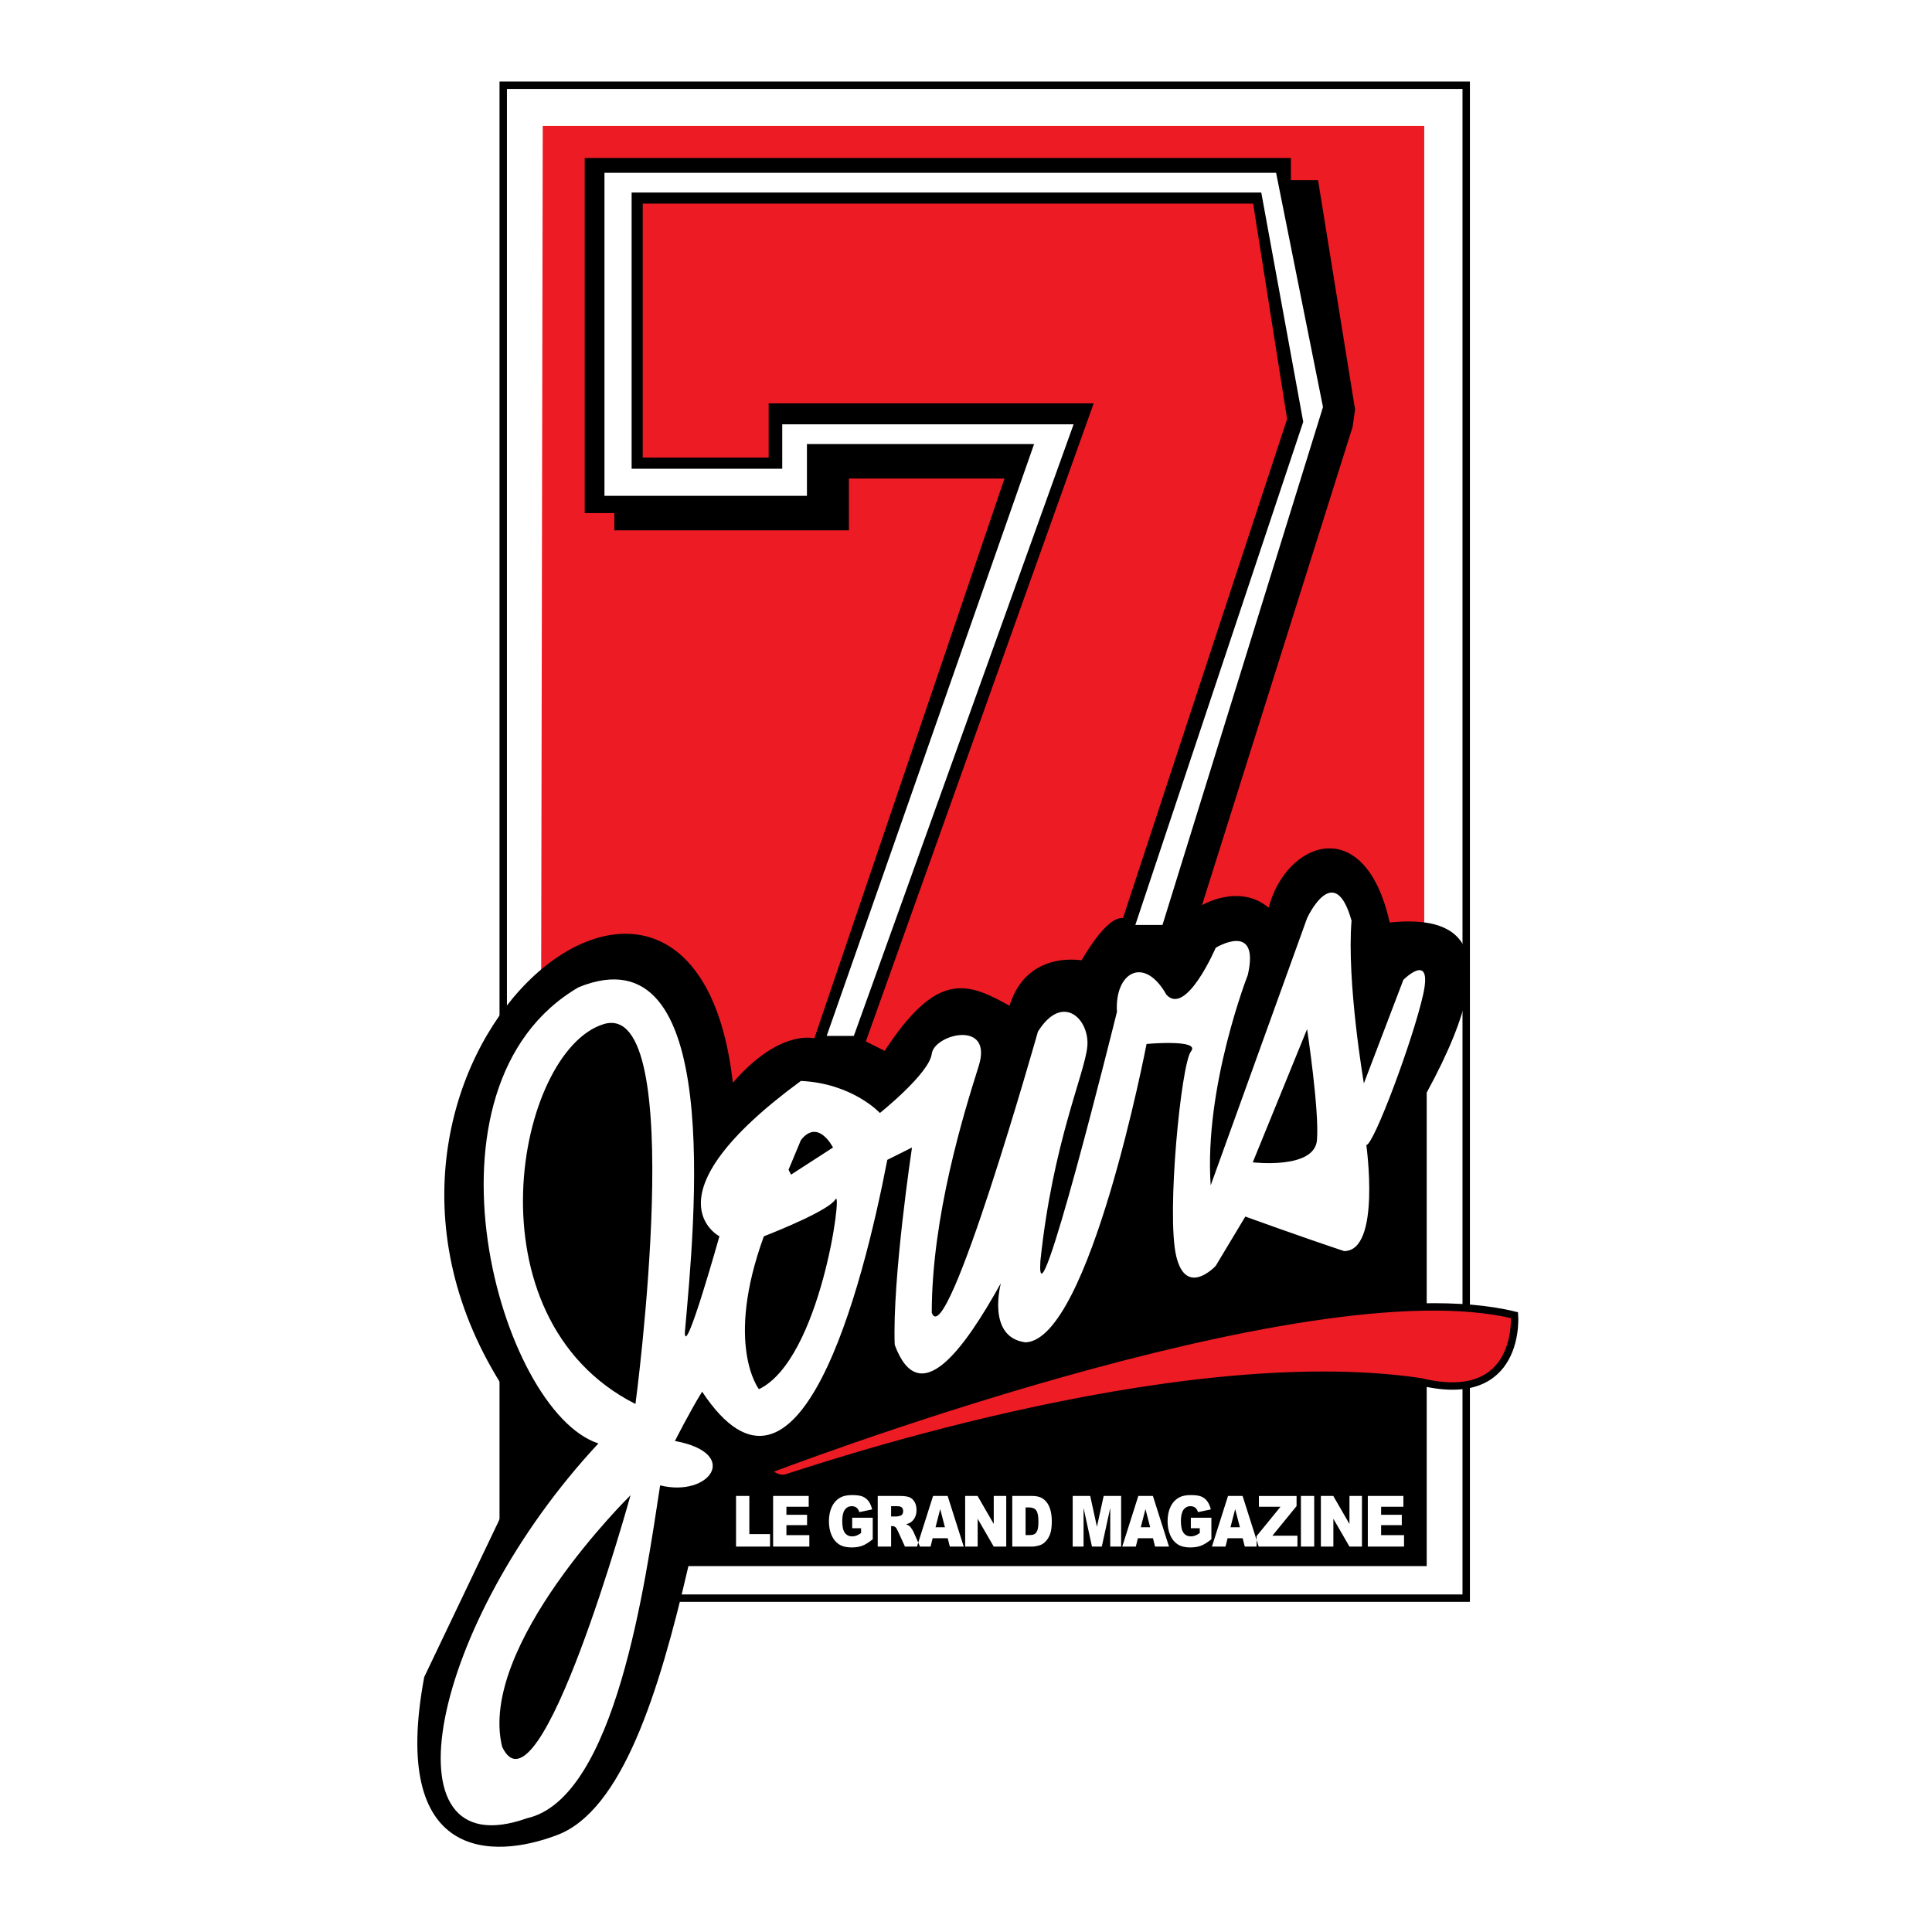
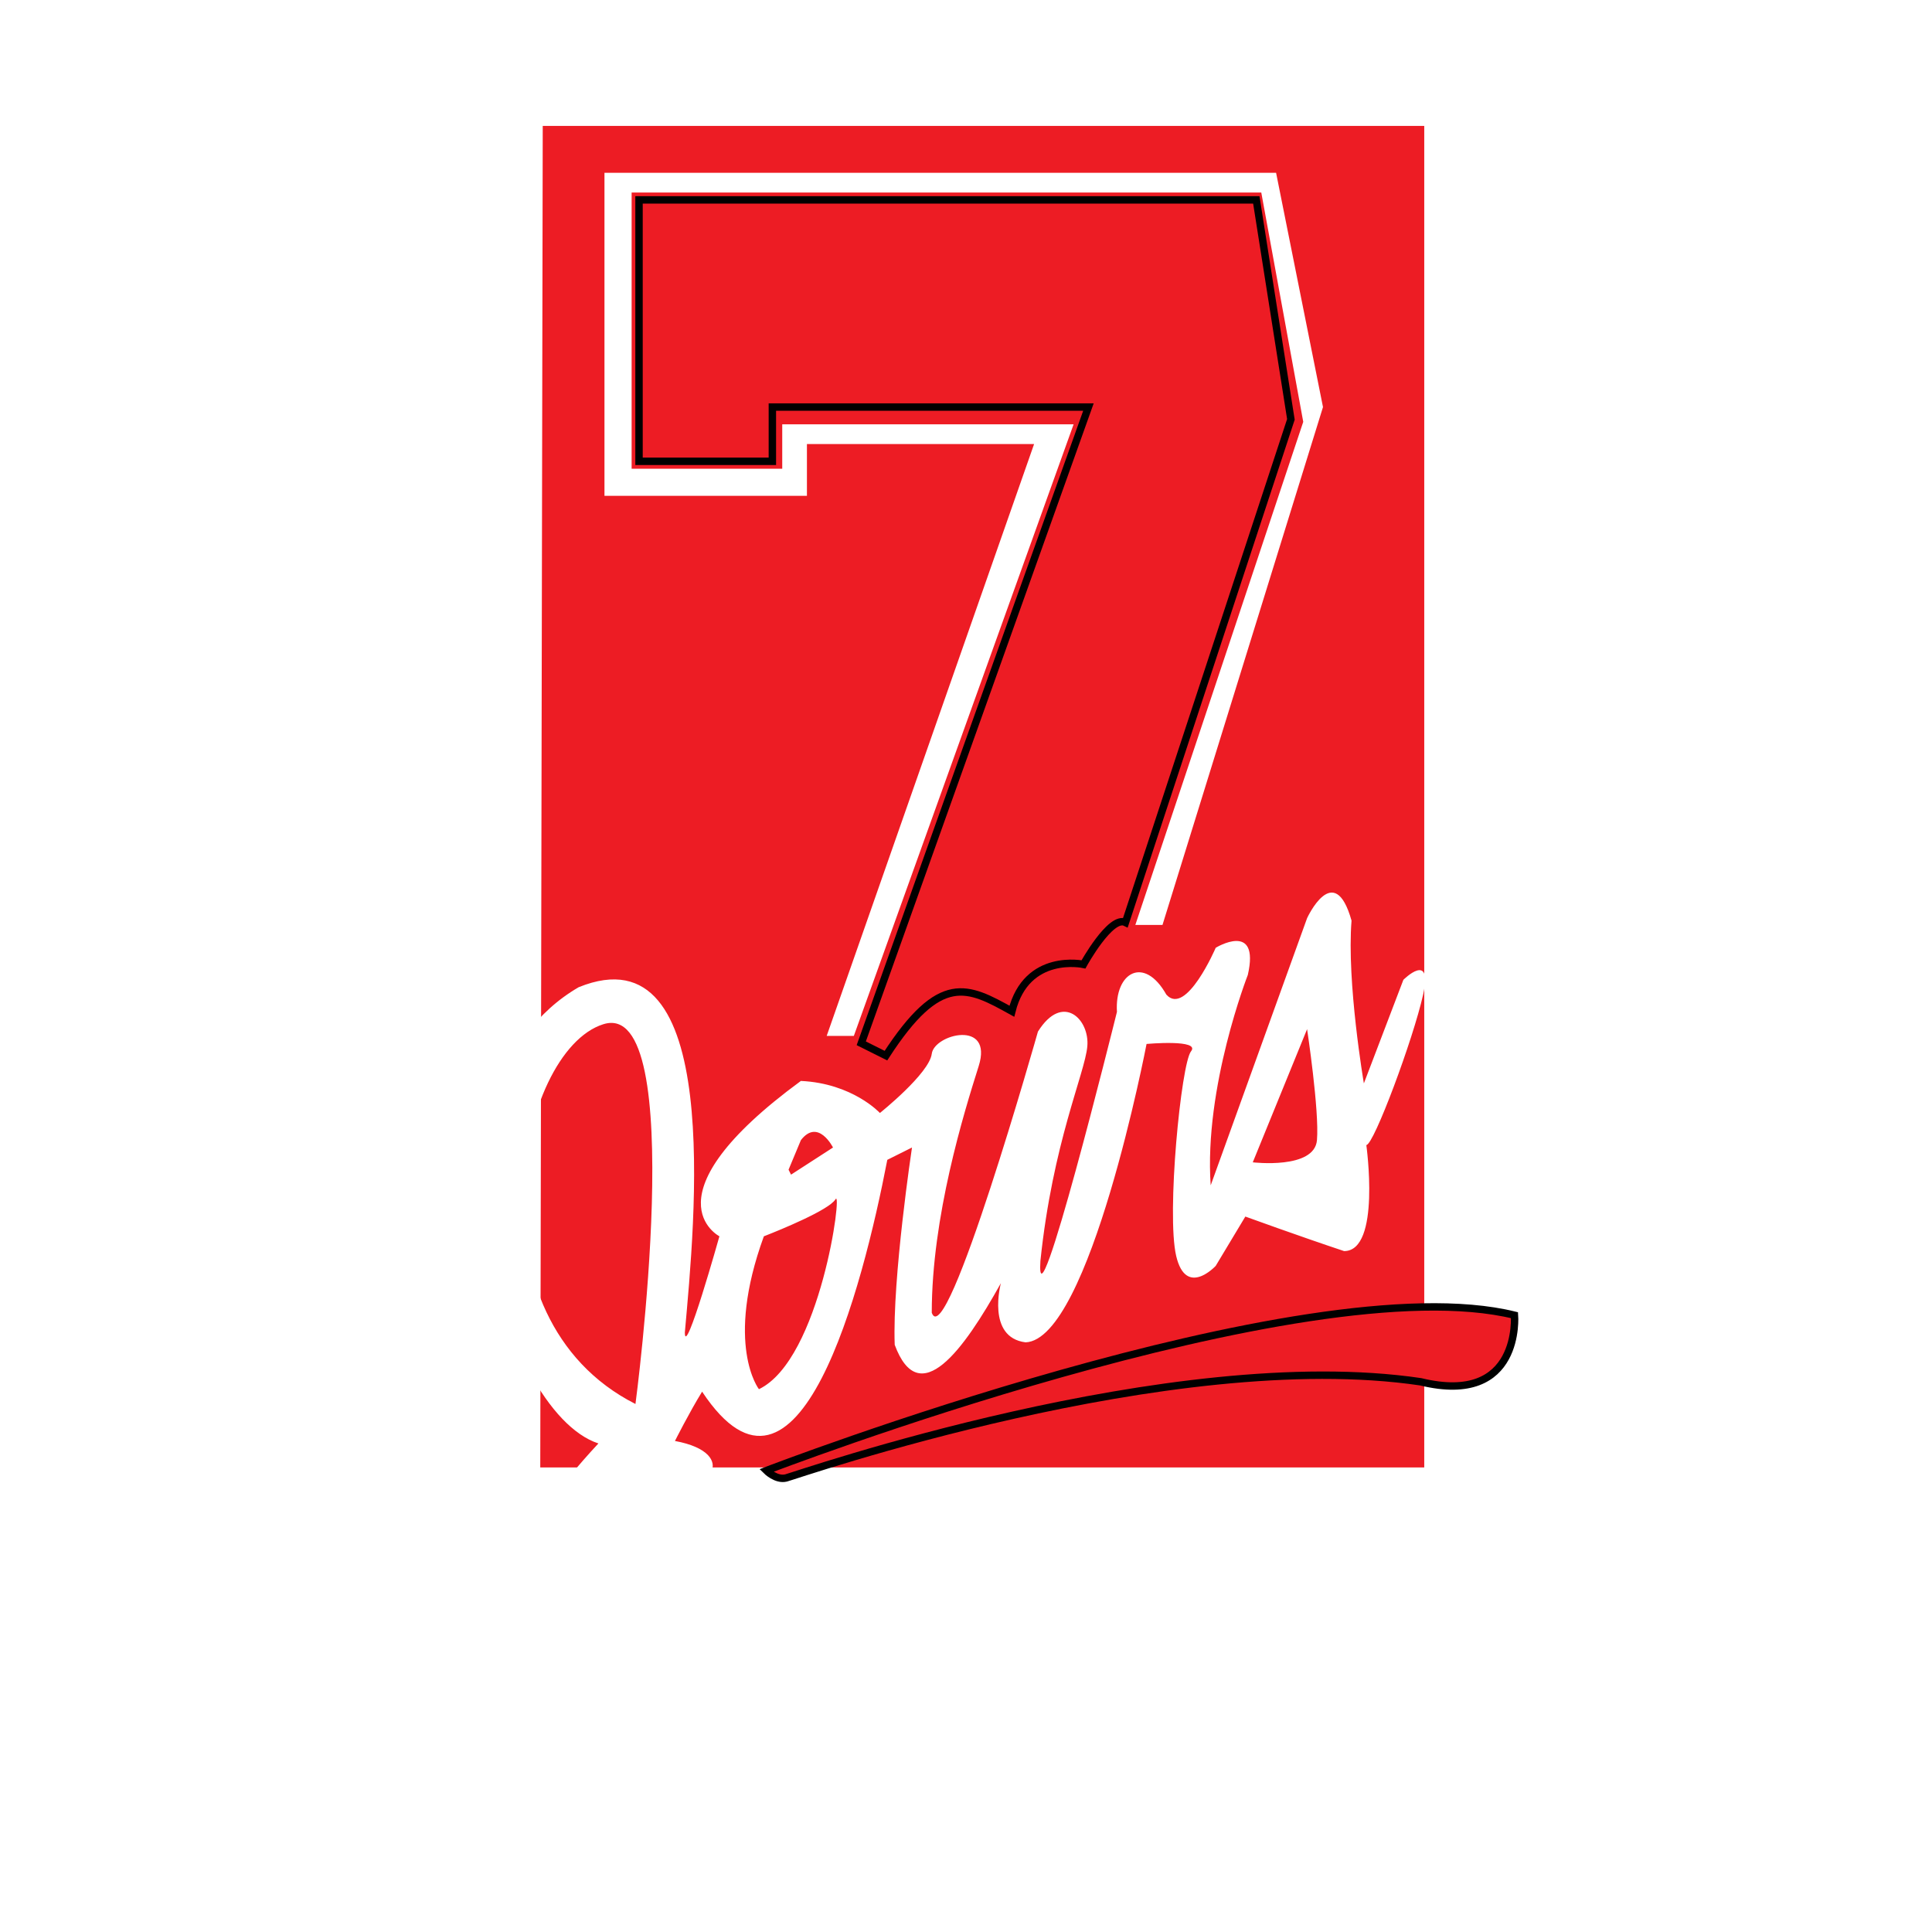
<svg xmlns="http://www.w3.org/2000/svg" version="1.0" id="Layer_1" x="0px" y="0px" width="192.756px" height="192.756px" viewBox="0 0 192.756 192.756" enable-background="new 0 0 192.756 192.756" xml:space="preserve">
  <g>
    <polygon fill-rule="evenodd" clip-rule="evenodd" fill="#FFFFFF" points="0,0 192.756,0 192.756,192.756 0,192.756 0,0  " />
-     <polygon fill="none" stroke="#000000" stroke-width="0.739" stroke-miterlimit="2.613" points="146.284,159.448 50.207,159.448    50.207,8.504 146.284,8.504 146.284,159.448 146.284,159.448  " />
    <polygon fill-rule="evenodd" clip-rule="evenodd" fill="#ED1C24" points="54.149,12.563 142.097,12.563 142.097,146.408    53.902,146.408 54.149,12.563 54.149,12.563  " />
-     <path fill-rule="evenodd" clip-rule="evenodd" d="M100.217,47.747H84.696v5.167H61.293v-1.722h-2.956v-35.43h70.457v2.214h2.709   l3.695,22.881l-0.245,1.723l-15.028,47.731c0,0,3.695-2.214,6.651,0.246c1.725-6.643,9.608-9.595,12.072,1.476   c5.173-0.492,12.811,0.246,3.695,16.976v47.24h-73.66c-2.957,12.794-6.652,24.358-13.057,26.818   c-6.405,2.46-16.751,2.707-13.303-15.746l7.637-15.993v-13.286c-19.954-31.984,19.216-64.708,23.158-30.017   c4.681-5.413,8.129-4.429,8.129-4.429L100.217,47.747L100.217,47.747L100.217,47.747z" />
-     <path fill-rule="evenodd" clip-rule="evenodd" fill="#ED1C24" d="M85.928,104.09l22.665-63.478H77.059v5.413H63.756V20.929v-0.984   h61.587l3.45,21.897l-16.506,50.192c-1.479-0.738-4.188,4.183-4.188,4.183s-5.666-1.23-7.145,4.674   c-4.434-2.46-7.144-3.937-12.564,4.429L85.928,104.09L85.928,104.09z" />
+     <path fill-rule="evenodd" clip-rule="evenodd" fill="#ED1C24" d="M85.928,104.09l22.665-63.478H77.059v5.413H63.756V20.929v-0.984   h61.587l3.45,21.897l-16.506,50.192c-1.479-0.738-4.188,4.183-4.188,4.183c-4.434-2.46-7.144-3.937-12.564,4.429L85.928,104.09L85.928,104.09z" />
    <path fill="none" stroke="#000000" stroke-width="0.739" stroke-miterlimit="2.613" d="M85.928,104.09l22.665-63.478H77.059   v5.413H63.756V20.929v-0.984h61.587l3.45,21.897l-16.506,50.192c-1.479-0.738-4.188,4.183-4.188,4.183s-5.666-1.23-7.145,4.674   c-4.434-2.46-7.144-3.937-12.564,4.429L85.928,104.09z" />
    <path fill-rule="evenodd" clip-rule="evenodd" fill="#FFFFFF" d="M73.434,154.304h3.395v-1.246h-2.067v-3.806h-1.328V154.304   L73.434,154.304L73.434,154.304L73.434,154.304z M77.133,154.304h3.615v-1.143h-2.287v-0.997h2.061v-1.032h-2.061v-0.802h2.223   v-1.078h-3.551V154.304L77.133,154.304L77.133,154.304L77.133,154.304z M85.911,152.476v0.474   c-0.174,0.122-0.329,0.208-0.463,0.258c-0.135,0.051-0.277,0.076-0.425,0.076c-0.312,0-0.557-0.118-0.731-0.353   s-0.262-0.625-0.262-1.172c0-0.515,0.086-0.892,0.259-1.13c0.173-0.237,0.405-0.356,0.695-0.356c0.195,0,0.356,0.051,0.481,0.153   c0.126,0.102,0.216,0.249,0.268,0.44l1.282-0.271c-0.079-0.326-0.195-0.596-0.35-0.809c-0.155-0.212-0.351-0.369-0.586-0.47   c-0.235-0.102-0.59-0.152-1.064-0.152c-0.492,0-0.884,0.082-1.174,0.245c-0.373,0.211-0.656,0.521-0.849,0.929   c-0.193,0.407-0.29,0.888-0.29,1.438c0,0.523,0.088,0.988,0.265,1.393c0.176,0.404,0.425,0.709,0.746,0.913   c0.321,0.205,0.737,0.307,1.246,0.307c0.414,0,0.771-0.057,1.073-0.171c0.302-0.113,0.648-0.328,1.041-0.644v-2.149h-2.05v1.05   H85.911L85.911,152.476L85.911,152.476L85.911,152.476z M88.907,154.304v-2.047h0.117c0.12,0,0.228,0.038,0.322,0.116   c0.07,0.06,0.149,0.189,0.238,0.389l0.705,1.542h1.499l-0.643-1.462c-0.031-0.074-0.093-0.178-0.186-0.313   s-0.163-0.224-0.211-0.266c-0.072-0.062-0.187-0.124-0.344-0.187c0.197-0.053,0.353-0.119,0.466-0.199   c0.178-0.127,0.317-0.292,0.419-0.496c0.101-0.202,0.152-0.445,0.152-0.726c0-0.321-0.066-0.595-0.199-0.818   c-0.133-0.225-0.308-0.378-0.524-0.461s-0.529-0.124-0.938-0.124h-2.208v5.052H88.907L88.907,154.304L88.907,154.304   L88.907,154.304z M88.907,150.272h0.579c0.24,0,0.404,0.044,0.492,0.131c0.087,0.087,0.13,0.213,0.13,0.376   c0,0.11-0.027,0.207-0.083,0.292c-0.056,0.086-0.127,0.138-0.214,0.159c-0.172,0.046-0.289,0.068-0.349,0.068h-0.556V150.272   L88.907,150.272L88.907,150.272L88.907,150.272z M94.765,154.304h1.387l-1.605-5.052h-1.455l-1.604,5.052h1.355l0.209-0.836h1.5   L94.765,154.304L94.765,154.304L94.765,154.304L94.765,154.304z M93.337,152.377l0.467-1.815l0.472,1.815H93.337L93.337,152.377   L93.337,152.377L93.337,152.377z M96.294,154.304h1.247v-2.777l1.605,2.777h1.247v-5.052h-1.247v2.793l-1.614-2.793h-1.238V154.304   L96.294,154.304L96.294,154.304L96.294,154.304z M100.994,154.304h1.967c0.236,0,0.499-0.046,0.789-0.139   c0.213-0.066,0.412-0.2,0.597-0.401c0.186-0.2,0.33-0.449,0.435-0.747s0.156-0.716,0.156-1.256c0-0.345-0.035-0.671-0.105-0.979   c-0.07-0.309-0.184-0.578-0.339-0.811c-0.156-0.231-0.354-0.409-0.592-0.534c-0.239-0.124-0.552-0.186-0.94-0.186h-1.967V154.304   L100.994,154.304L100.994,154.304L100.994,154.304z M102.65,150.394c0.341,0,0.585,0.1,0.732,0.297s0.221,0.564,0.221,1.1   c0,0.405-0.033,0.697-0.099,0.878s-0.157,0.307-0.273,0.379c-0.116,0.073-0.312,0.109-0.587,0.109h-0.322v-2.763H102.65   L102.65,150.394L102.65,150.394L102.65,150.394z M107.022,154.304h1.085v-3.854l0.84,3.854h0.979l0.843-3.854v3.854h1.086v-5.052   h-1.741l-0.673,3.073l-0.669-3.073h-1.749V154.304L107.022,154.304L107.022,154.304L107.022,154.304z M115.243,154.304h1.388   l-1.606-5.052h-1.455l-1.604,5.052h1.354l0.21-0.836h1.499L115.243,154.304L115.243,154.304L115.243,154.304L115.243,154.304z    M113.815,152.377l0.468-1.815l0.471,1.815H113.815L113.815,152.377L113.815,152.377L113.815,152.377z M119.701,152.476v0.474   c-0.174,0.122-0.328,0.208-0.463,0.258c-0.135,0.051-0.277,0.076-0.426,0.076c-0.312,0-0.557-0.118-0.73-0.353   c-0.176-0.234-0.263-0.625-0.263-1.172c0-0.515,0.086-0.892,0.259-1.13c0.173-0.237,0.404-0.356,0.695-0.356   c0.194,0,0.355,0.051,0.48,0.153c0.127,0.102,0.216,0.249,0.269,0.44l1.281-0.271c-0.077-0.326-0.194-0.596-0.35-0.809   c-0.155-0.212-0.351-0.369-0.585-0.47c-0.235-0.102-0.59-0.152-1.065-0.152c-0.491,0-0.883,0.082-1.174,0.245   c-0.372,0.211-0.655,0.521-0.849,0.929c-0.193,0.407-0.29,0.888-0.29,1.438c0,0.523,0.089,0.988,0.265,1.393   c0.177,0.404,0.426,0.709,0.747,0.913c0.321,0.205,0.736,0.307,1.245,0.307c0.414,0,0.771-0.057,1.072-0.171   c0.303-0.113,0.649-0.328,1.041-0.644v-2.149h-2.05v1.05H119.701L119.701,152.476L119.701,152.476L119.701,152.476z    M124.191,154.304h1.388l-1.605-5.052h-1.455l-1.605,5.052h1.355l0.209-0.836h1.501L124.191,154.304L124.191,154.304   L124.191,154.304L124.191,154.304z M122.765,152.377l0.468-1.815l0.472,1.815H122.765L122.765,152.377L122.765,152.377   L122.765,152.377z M125.601,150.33h2.155l-2.387,2.928v1.046h4.077v-1.084h-2.499l2.412-2.958v-1.01h-3.759V150.33L125.601,150.33   L125.601,150.33L125.601,150.33z M129.792,154.304h1.327v-5.052h-1.327V154.304L129.792,154.304L129.792,154.304L129.792,154.304z    M131.784,154.304h1.247v-2.777l1.605,2.777h1.247v-5.052h-1.247v2.793l-1.614-2.793h-1.238V154.304L131.784,154.304   L131.784,154.304L131.784,154.304z M136.467,154.304h3.614v-1.143h-2.286v-0.997h2.062v-1.032h-2.062v-0.802h2.223v-1.078h-3.551   V154.304L136.467,154.304L136.467,154.304z" />
    <polygon fill-rule="evenodd" clip-rule="evenodd" fill="#FFFFFF" points="82.479,103.352 103.172,44.302 80.508,44.302    80.508,49.469 60.308,49.469 60.308,17.238 127.315,17.238 131.995,40.612 115.982,92.28 113.273,92.28 130.025,42.088    125.837,19.207 63.017,19.207 63.017,46.763 78.044,46.763 78.044,42.334 107.114,42.334 85.188,103.352 82.479,103.352    82.479,103.352  " />
    <path fill-rule="evenodd" clip-rule="evenodd" fill="#FFFFFF" d="M141.986,99.233c0.986-4.428-1.971-1.476-1.971-1.476   l-3.941,10.333c0,0-1.725-10.087-1.231-16.238c-1.725-6.151-4.435-0.246-4.435-0.246l-9.617,26.655   c-0.679-9.804,3.705-20.996,3.705-20.996c1.231-5.413-3.203-2.707-3.203-2.707s-2.956,6.889-4.927,4.674   c-2.218-3.937-5.174-2.214-4.928,1.723c-0.304,1.217-8.129,32.724-7.637,24.85c1.232-11.81,4.435-18.698,4.681-21.405   s-2.463-5.412-4.927-1.477c0,0-9.115,32.232-10.593,28.049c0-9.596,3.202-19.929,4.681-24.604c1.478-4.675-4.435-3.198-4.681-1.23   s-5.174,5.905-5.174,5.905s-2.71-2.953-7.883-3.198c-15.767,11.563-8.129,15.5-8.129,15.5s-3.449,12.302-3.449,9.596   c0.985-11.072,3.942-40.351-10.594-34.446c-16.971,9.888-7.883,42.319,1.971,45.518c-16.752,17.961-21.679,42.565-7.145,37.398   c8.869-1.969,11.825-23.62,13.303-33.216c4.927,1.23,8.129-3.198,1.478-4.429c0,0,1.417-2.821,2.71-4.92   c9.608,14.516,16.013-10.334,18.477-23.128l2.463-1.23c0,0-1.971,13.04-1.724,19.684c2.463,6.643,6.897,0.491,10.593-6.151   c0,0-1.478,5.413,2.464,5.905c6.404-0.247,12.07-29.771,12.07-29.771s5.421-0.492,4.435,0.738   c-0.985,1.23-2.463,16.239-1.478,20.422c0.985,4.182,3.941,0.983,3.941,0.983l2.957-4.921c0,0,5.419,1.969,9.854,3.445   c3.695,0,2.217-10.58,2.217-10.58C137.06,114.242,141.001,103.662,141.986,99.233L141.986,99.233L141.986,99.233L141.986,99.233z    M50.098,174.275c-2.464-10.088,12.81-25.096,12.81-25.096S53.793,182.148,50.098,174.275L50.098,174.275L50.098,174.275   L50.098,174.275z M63.4,140.076c-16.999-8.611-11.825-35.184-3.203-37.89C68.82,99.479,63.4,140.076,63.4,140.076L63.4,140.076   L63.4,140.076L63.4,140.076z M79.906,113.75c1.724-2.215,3.203,0.738,3.203,0.738l-4.188,2.706l-0.247-0.492L79.906,113.75   L79.906,113.75L79.906,113.75L79.906,113.75z M75.718,138.6c0,0-3.449-4.429,0.493-15.254c0,0,0.1-0.039,0.276-0.108   c1.236-0.487,6.222-2.506,6.868-3.582C84.094,118.425,81.877,135.647,75.718,138.6L75.718,138.6L75.718,138.6L75.718,138.6z    M131.394,113.75c-0.247,2.952-6.405,2.215-6.405,2.215l5.42-13.287C130.408,102.678,131.64,110.798,131.394,113.75L131.394,113.75   L131.394,113.75z" />
    <path fill-rule="evenodd" clip-rule="evenodd" fill="#ED1C24" d="M141.74,137.861c10.1,2.461,9.361-6.643,9.361-6.643   c-20.939-5.167-74.645,15.501-74.645,15.501s0.985,0.984,1.971,0.737C79.413,147.211,116.858,134.172,141.74,137.861   L141.74,137.861L141.74,137.861z" />
    <path fill="none" stroke="#000000" stroke-width="0.739" stroke-miterlimit="2.613" d="M141.74,137.861   c10.1,2.461,9.361-6.643,9.361-6.643c-20.939-5.167-74.645,15.501-74.645,15.501s0.985,0.984,1.971,0.737   C79.413,147.211,116.858,134.172,141.74,137.861L141.74,137.861L141.74,137.861z" />
  </g>
</svg>